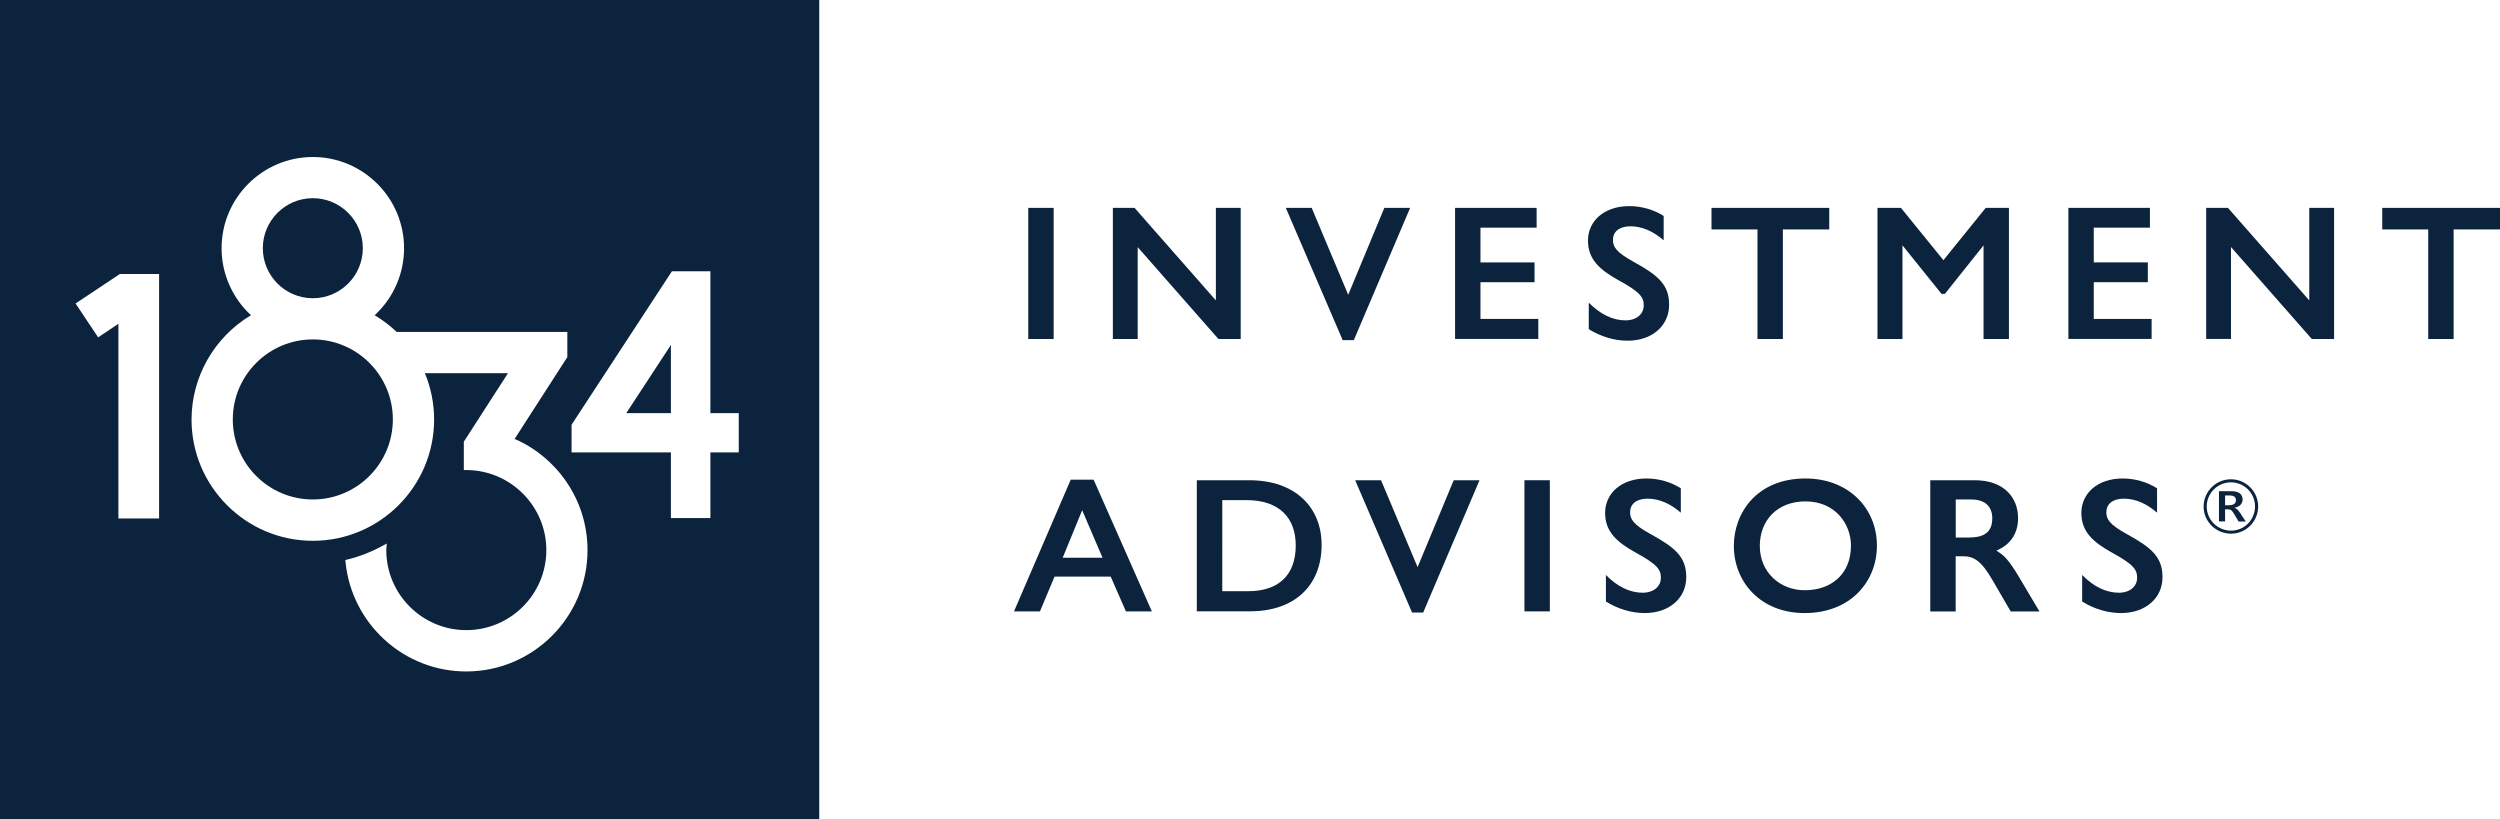
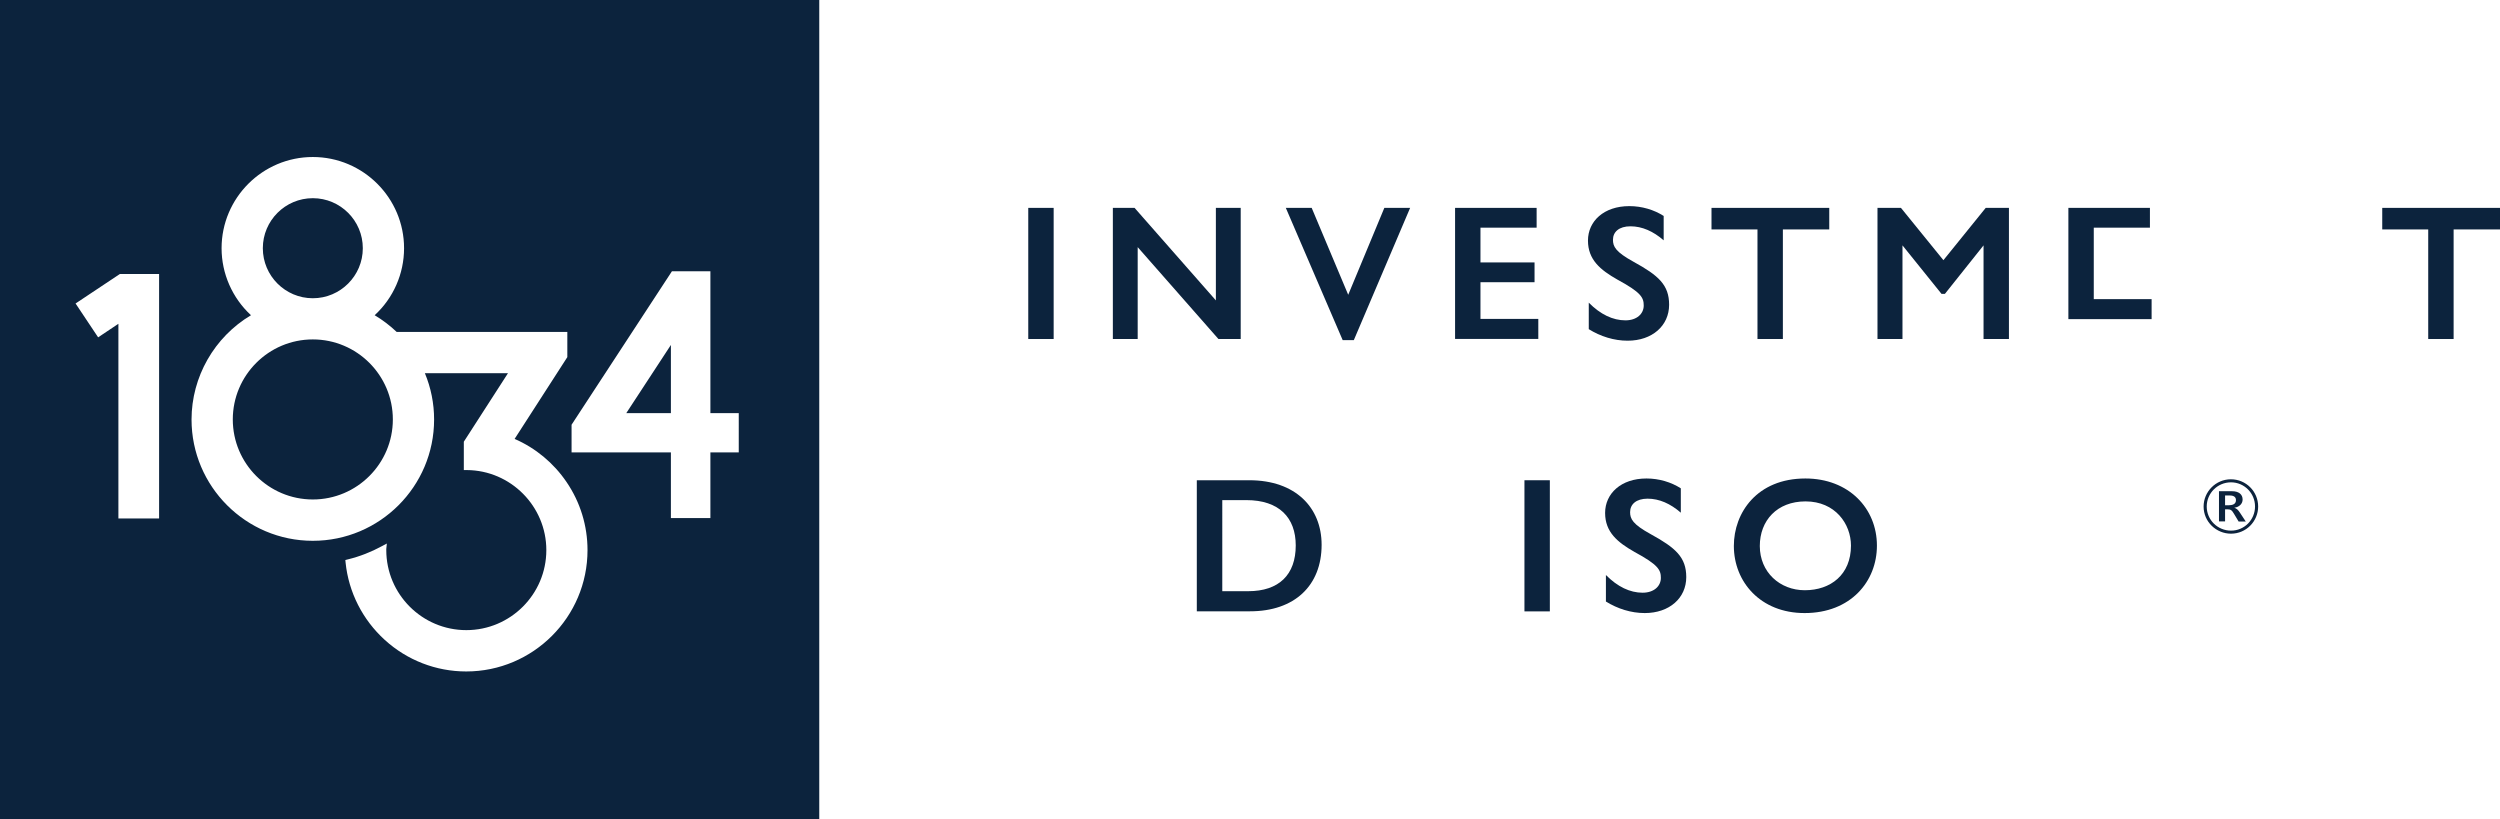
<svg xmlns="http://www.w3.org/2000/svg" version="1.1" id="Layer_1" x="0px" y="0px" viewBox="0 0 312.08 102.26" style="enable-background:new 0 0 312.08 102.26;" xml:space="preserve">
  <style type="text/css">
	.st0{fill:#0C233D;}
</style>
  <g>
    <path class="st0" d="M39.05,24.74c-3.44,0-6.24,2.8-6.24,6.24c0,3.44,2.8,6.24,6.24,6.24c3.44,0,6.24-2.8,6.24-6.24   C45.29,27.54,42.49,24.74,39.05,24.74z M39.05,42.37c-5.51,0-9.99,4.48-9.99,9.99s4.48,9.99,9.99,9.99c5.51,0,9.99-4.48,9.99-9.99   S44.56,42.37,39.05,42.37z M39.05,42.37c-5.51,0-9.99,4.48-9.99,9.99s4.48,9.99,9.99,9.99c5.51,0,9.99-4.48,9.99-9.99   S44.56,42.37,39.05,42.37z M39.05,37.23c3.44,0,6.24-2.8,6.24-6.24c0-3.44-2.8-6.24-6.24-6.24c-3.44,0-6.24,2.8-6.24,6.24   C32.81,34.43,35.61,37.23,39.05,37.23z M0,0v102.26h102.27V0H0z M19.86,64.72h-5.08v-24.3l-2.53,1.69l-2.82-4.23l0.04-0.02   l5.5-3.66h4.89V64.72z M58.2,83.82c-3.77,0-7.38-1.4-10.17-3.94c-2.77-2.52-4.51-5.95-4.89-9.65l-0.03-0.32l0.31-0.08   c1.48-0.36,2.91-0.92,4.25-1.65l0.62-0.33l-0.07,0.69c0,0.05,0,0.08,0,0.12c0,5.52,4.48,10,9.99,10c5.51,0,9.99-4.48,9.99-9.99   c0-5.48-4.46-9.96-9.93-9.99l-0.37,0v-3.54l5.51-8.55H53.04c0.76,1.83,1.15,3.78,1.15,5.78c0,8.35-6.79,15.14-15.14,15.14   s-15.14-6.79-15.14-15.14c0-5.32,2.84-10.29,7.42-13.02c-2.33-2.15-3.67-5.19-3.67-8.36c0-6.28,5.11-11.39,11.39-11.39   c6.28,0,11.39,5.11,11.39,11.39c0,3.17-1.33,6.21-3.67,8.36c0.99,0.59,1.91,1.29,2.75,2.09h21.3v3.14l-6.58,10.21   c2.62,1.14,4.86,3,6.48,5.38c1.72,2.52,2.62,5.46,2.62,8.51C73.34,77.03,66.54,83.82,58.2,83.82z M92.22,56.47h-3.54v8.2h-4.93   v-8.2h-12.4v-3.45l12.53-19.16h4.8v17.71h3.54V56.47z M83.75,51.57v-8.51l-5.57,8.51H83.75z M39.05,42.37   c-5.51,0-9.99,4.48-9.99,9.99s4.48,9.99,9.99,9.99c5.51,0,9.99-4.48,9.99-9.99S44.56,42.37,39.05,42.37z M39.05,37.23   c3.44,0,6.24-2.8,6.24-6.24c0-3.44-2.8-6.24-6.24-6.24c-3.44,0-6.24,2.8-6.24,6.24C32.81,34.43,35.61,37.23,39.05,37.23z" />
    <g>
      <path class="st0" d="M131.53,25.95v16.37h-3.17V25.95H131.53z" />
      <path class="st0" d="M141.63,25.95l10.15,11.55V25.95h3.1v16.37h-2.78l-10.08-11.47v11.47h-3.1V25.95H141.63z" />
      <path class="st0" d="M163.74,25.95l4.56,10.85l4.51-10.85h3.22L169,42.46h-1.39l-7.1-16.51H163.74z" />
      <path class="st0" d="M191.82,25.95v2.47h-7.01v4.34h6.75v2.47h-6.75v4.58h7.22v2.5h-10.39V25.95H191.82z" />
      <path class="st0" d="M207.68,26.96V30c-1.3-1.13-2.69-1.75-4.15-1.75c-1.42,0-2.18,0.7-2.18,1.68c0,0.84,0.31,1.51,2.59,2.76    c3.1,1.7,4.42,2.88,4.42,5.35c0,2.62-2.11,4.49-5.18,4.49c-1.7,0-3.38-0.53-4.85-1.44v-3.31c1.44,1.46,3,2.21,4.58,2.21    c1.42,0,2.28-0.82,2.28-1.85c0-0.98-0.31-1.63-3.29-3.24c-2.11-1.2-3.67-2.47-3.67-4.87c0-2.42,1.99-4.3,5.16-4.3    C204.97,25.73,206.48,26.19,207.68,26.96z" />
      <path class="st0" d="M228.35,25.95v2.69h-5.79v13.68h-3.17V28.64h-5.74v-2.69H228.35z" />
      <path class="st0" d="M237.3,25.95l5.3,6.53l5.28-6.53h2.9v16.37h-3.17V30.63l-4.82,6.05h-0.43l-4.87-6.05v11.69h-3.12V25.95H237.3    z" />
-       <path class="st0" d="M268.38,25.95v2.47h-7.01v4.34h6.75v2.47h-6.75v4.58h7.22v2.5H258.2V25.95H268.38z" />
-       <path class="st0" d="M278.12,25.95l10.15,11.55V25.95h3.1v16.37h-2.78L278.5,30.84v11.47h-3.1V25.95H278.12z" />
+       <path class="st0" d="M268.38,25.95v2.47h-7.01v4.34h6.75h-6.75v4.58h7.22v2.5H258.2V25.95H268.38z" />
      <path class="st0" d="M312.08,25.95v2.69h-5.79v13.68h-3.17V28.64h-5.74v-2.69H312.08z" />
-       <path class="st0" d="M136.52,59.88l7.27,16.44h-3.24l-1.9-4.34h-7.01l-1.82,4.34h-3.24l7.08-16.44H136.52z M132.66,69.62h4.97    l-2.54-5.93L132.66,69.62z" />
      <path class="st0" d="M155.96,59.95c5.76,0,9.02,3.41,9.02,8.06c0,5.09-3.38,8.3-8.93,8.3h-6.65V59.95H155.96z M155.82,73.8    c3.84,0,5.93-2.06,5.93-5.71c0-3.46-2.06-5.66-6.17-5.66h-3V73.8H155.82z" />
-       <path class="st0" d="M172.4,59.95l4.56,10.85l4.51-10.85h3.22l-7.03,16.51h-1.39l-7.1-16.51H172.4z" />
      <path class="st0" d="M193.47,59.95v16.37h-3.17V59.95H193.47z" />
      <path class="st0" d="M209.82,60.96V64c-1.3-1.13-2.69-1.75-4.15-1.75c-1.42,0-2.18,0.7-2.18,1.68c0,0.84,0.31,1.51,2.59,2.76    c3.1,1.7,4.42,2.88,4.42,5.35c0,2.62-2.11,4.49-5.18,4.49c-1.7,0-3.38-0.53-4.85-1.44v-3.31c1.44,1.46,3,2.21,4.58,2.21    c1.42,0,2.28-0.82,2.28-1.85c0-0.98-0.31-1.63-3.29-3.24c-2.11-1.2-3.67-2.47-3.67-4.87c0-2.42,1.99-4.3,5.16-4.3    C207.11,59.73,208.62,60.19,209.82,60.96z" />
      <path class="st0" d="M234.3,68.11c0,4.46-3.26,8.42-9.03,8.42c-5.52,0-8.83-3.91-8.83-8.38c0-4.15,2.9-8.42,8.93-8.42    C230.77,59.73,234.3,63.45,234.3,68.11z M219.68,68.16c0,3.26,2.5,5.52,5.62,5.52c3.22,0,5.76-1.94,5.76-5.57    c0-2.71-1.97-5.52-5.67-5.52C221.82,62.59,219.68,64.99,219.68,68.16z" />
-       <path class="st0" d="M246.54,59.95c3.55,0,5.38,2.11,5.38,4.73c0,1.85-0.89,3.29-2.71,4.06c1.01,0.6,1.54,1.15,2.86,3.34    l2.52,4.25H251l-2.26-3.89c-1.46-2.54-2.42-3-3.7-3h-0.91v6.89h-3.17V59.95H246.54z M244.14,67.1h1.61c1.66,0,2.95-0.46,2.95-2.4    c0-1.46-0.89-2.35-2.64-2.35h-1.92V67.1z" />
-       <path class="st0" d="M269.27,60.96V64c-1.3-1.13-2.69-1.75-4.15-1.75c-1.42,0-2.18,0.7-2.18,1.68c0,0.84,0.31,1.51,2.59,2.76    c3.1,1.7,4.42,2.88,4.42,5.35c0,2.62-2.11,4.49-5.18,4.49c-1.7,0-3.38-0.53-4.85-1.44v-3.31c1.44,1.46,3,2.21,4.58,2.21    c1.42,0,2.28-0.82,2.28-1.85c0-0.98-0.31-1.63-3.29-3.24c-2.11-1.2-3.67-2.47-3.67-4.87c0-2.42,1.99-4.3,5.16-4.3    C266.55,59.73,268.07,60.19,269.27,60.96z" />
    </g>
  </g>
  <g>
    <path class="st0" d="M278.49,59.83c1.87,0,3.4,1.51,3.4,3.4c0,1.84-1.49,3.39-3.39,3.39c-1.84,0-3.42-1.48-3.42-3.39   C275.08,61.4,276.58,59.83,278.49,59.83z M278.5,66.24c1.69,0,3-1.37,3-3.02c0-1.66-1.35-3.01-3-3.01c-1.68,0-3.03,1.36-3.03,3.02   C275.47,64.91,276.84,66.24,278.5,66.24z M277,61.32h1.63c0.84,0,1.32,0.39,1.32,1.04c0,0.53-0.42,0.94-1.04,1.02   c0.32,0.11,0.49,0.29,0.7,0.61l0.73,1.11h-0.89l-0.57-0.95c-0.27-0.46-0.41-0.57-0.81-0.57h-0.31v1.51H277V61.32z M278.31,63.06   c0.48,0,0.81-0.2,0.81-0.62c0-0.4-0.27-0.59-0.79-0.59h-0.57v1.22H278.31z" />
  </g>
</svg>